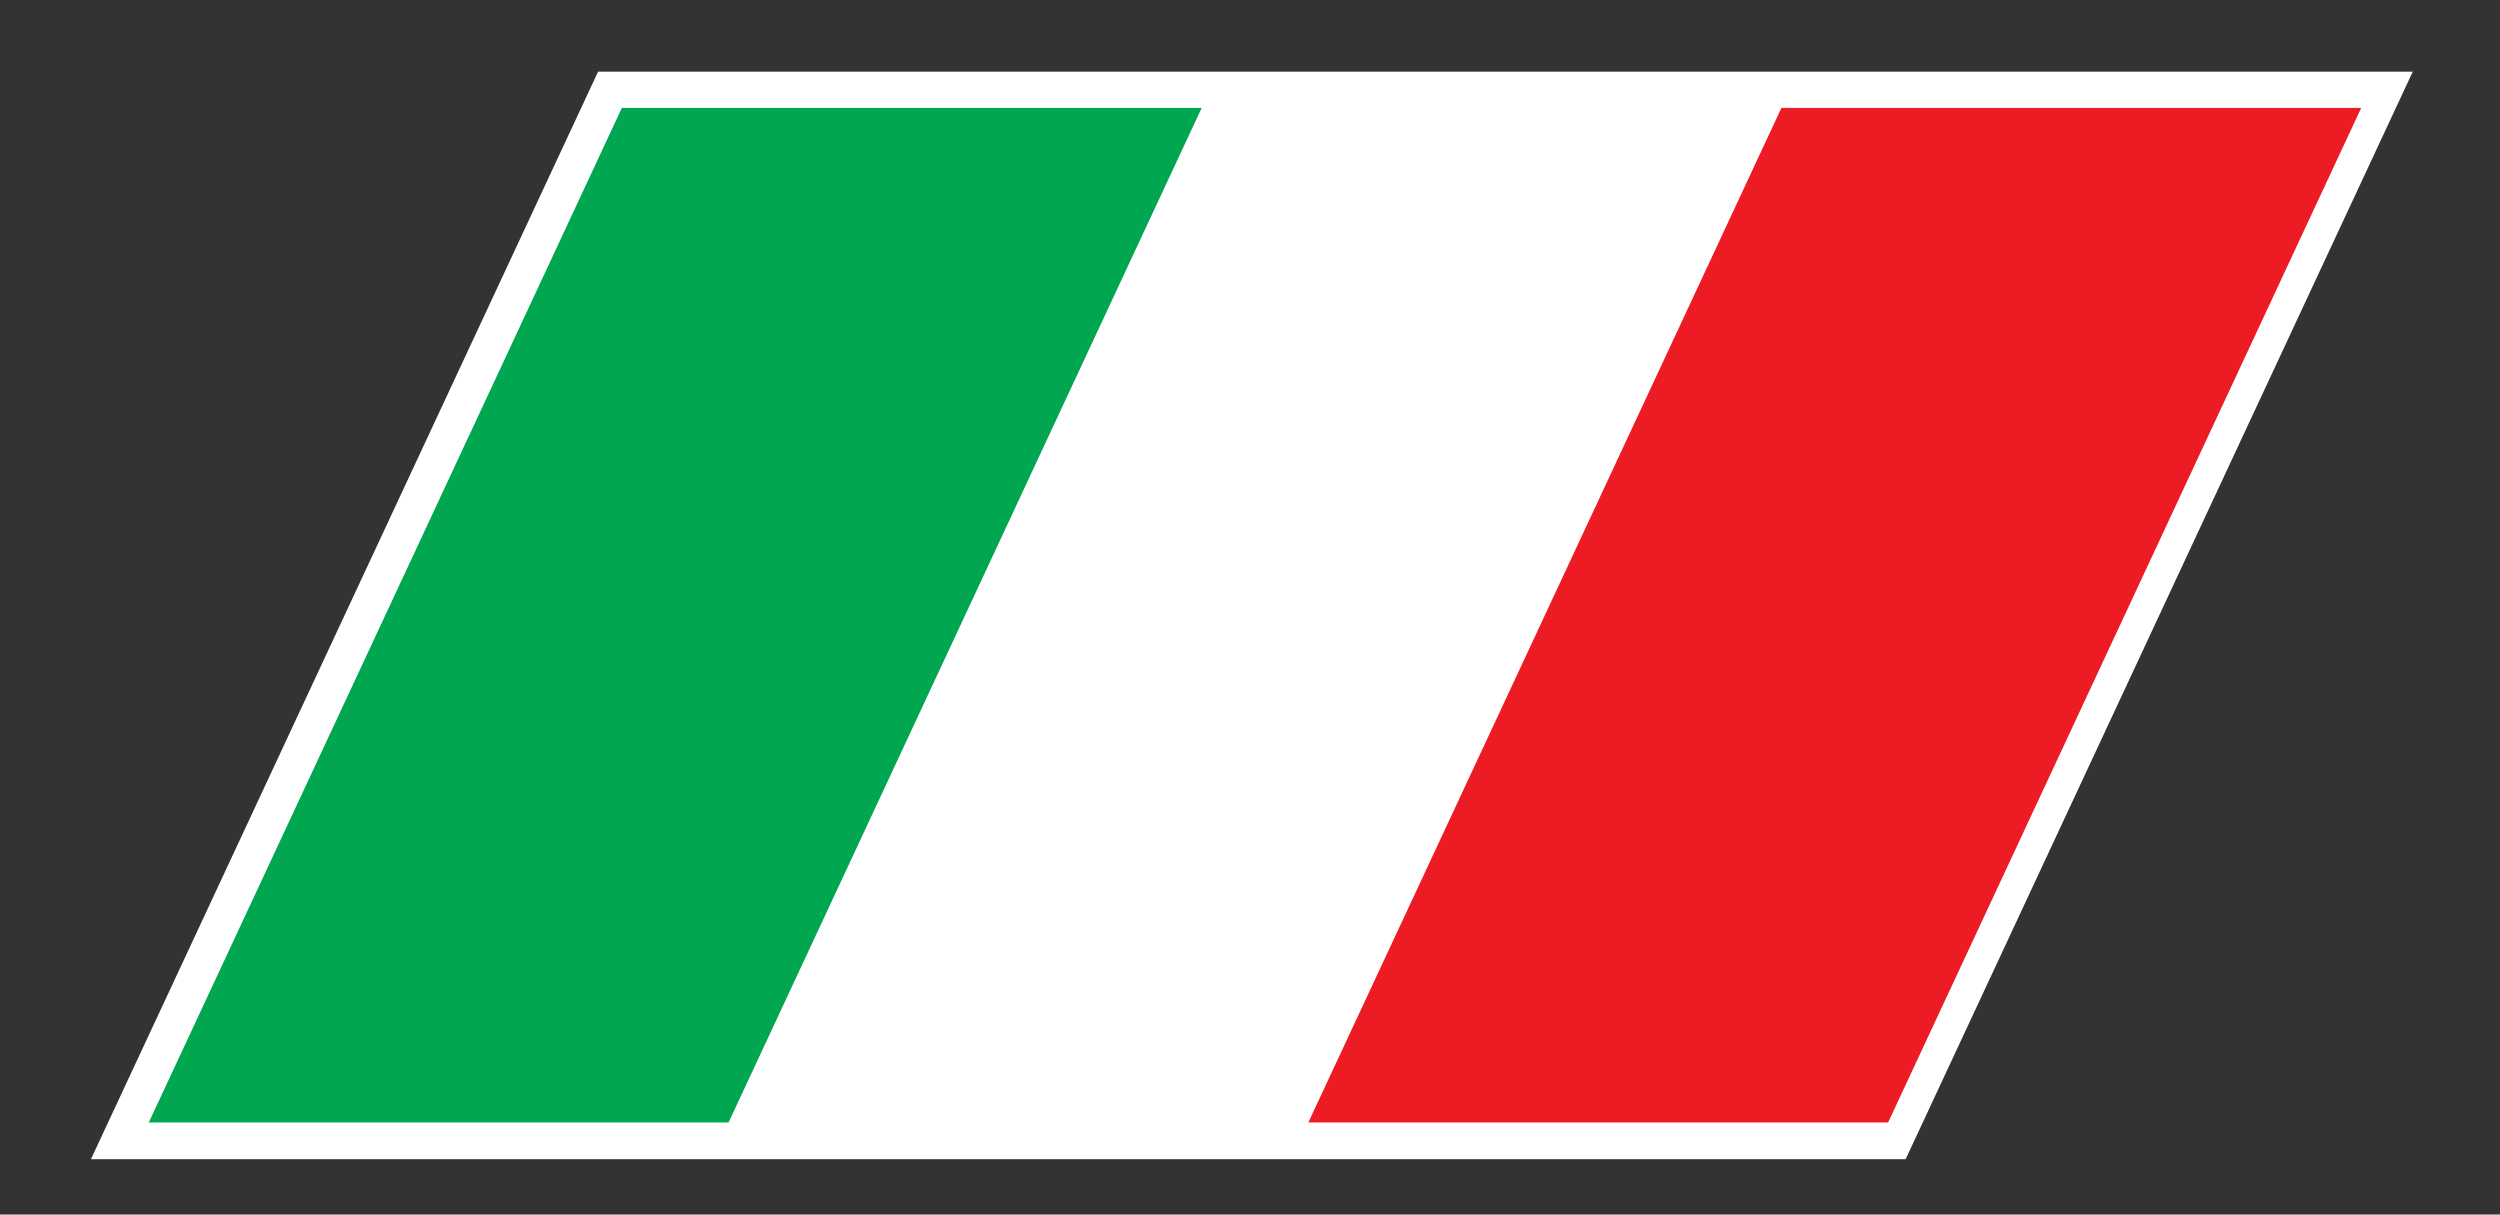
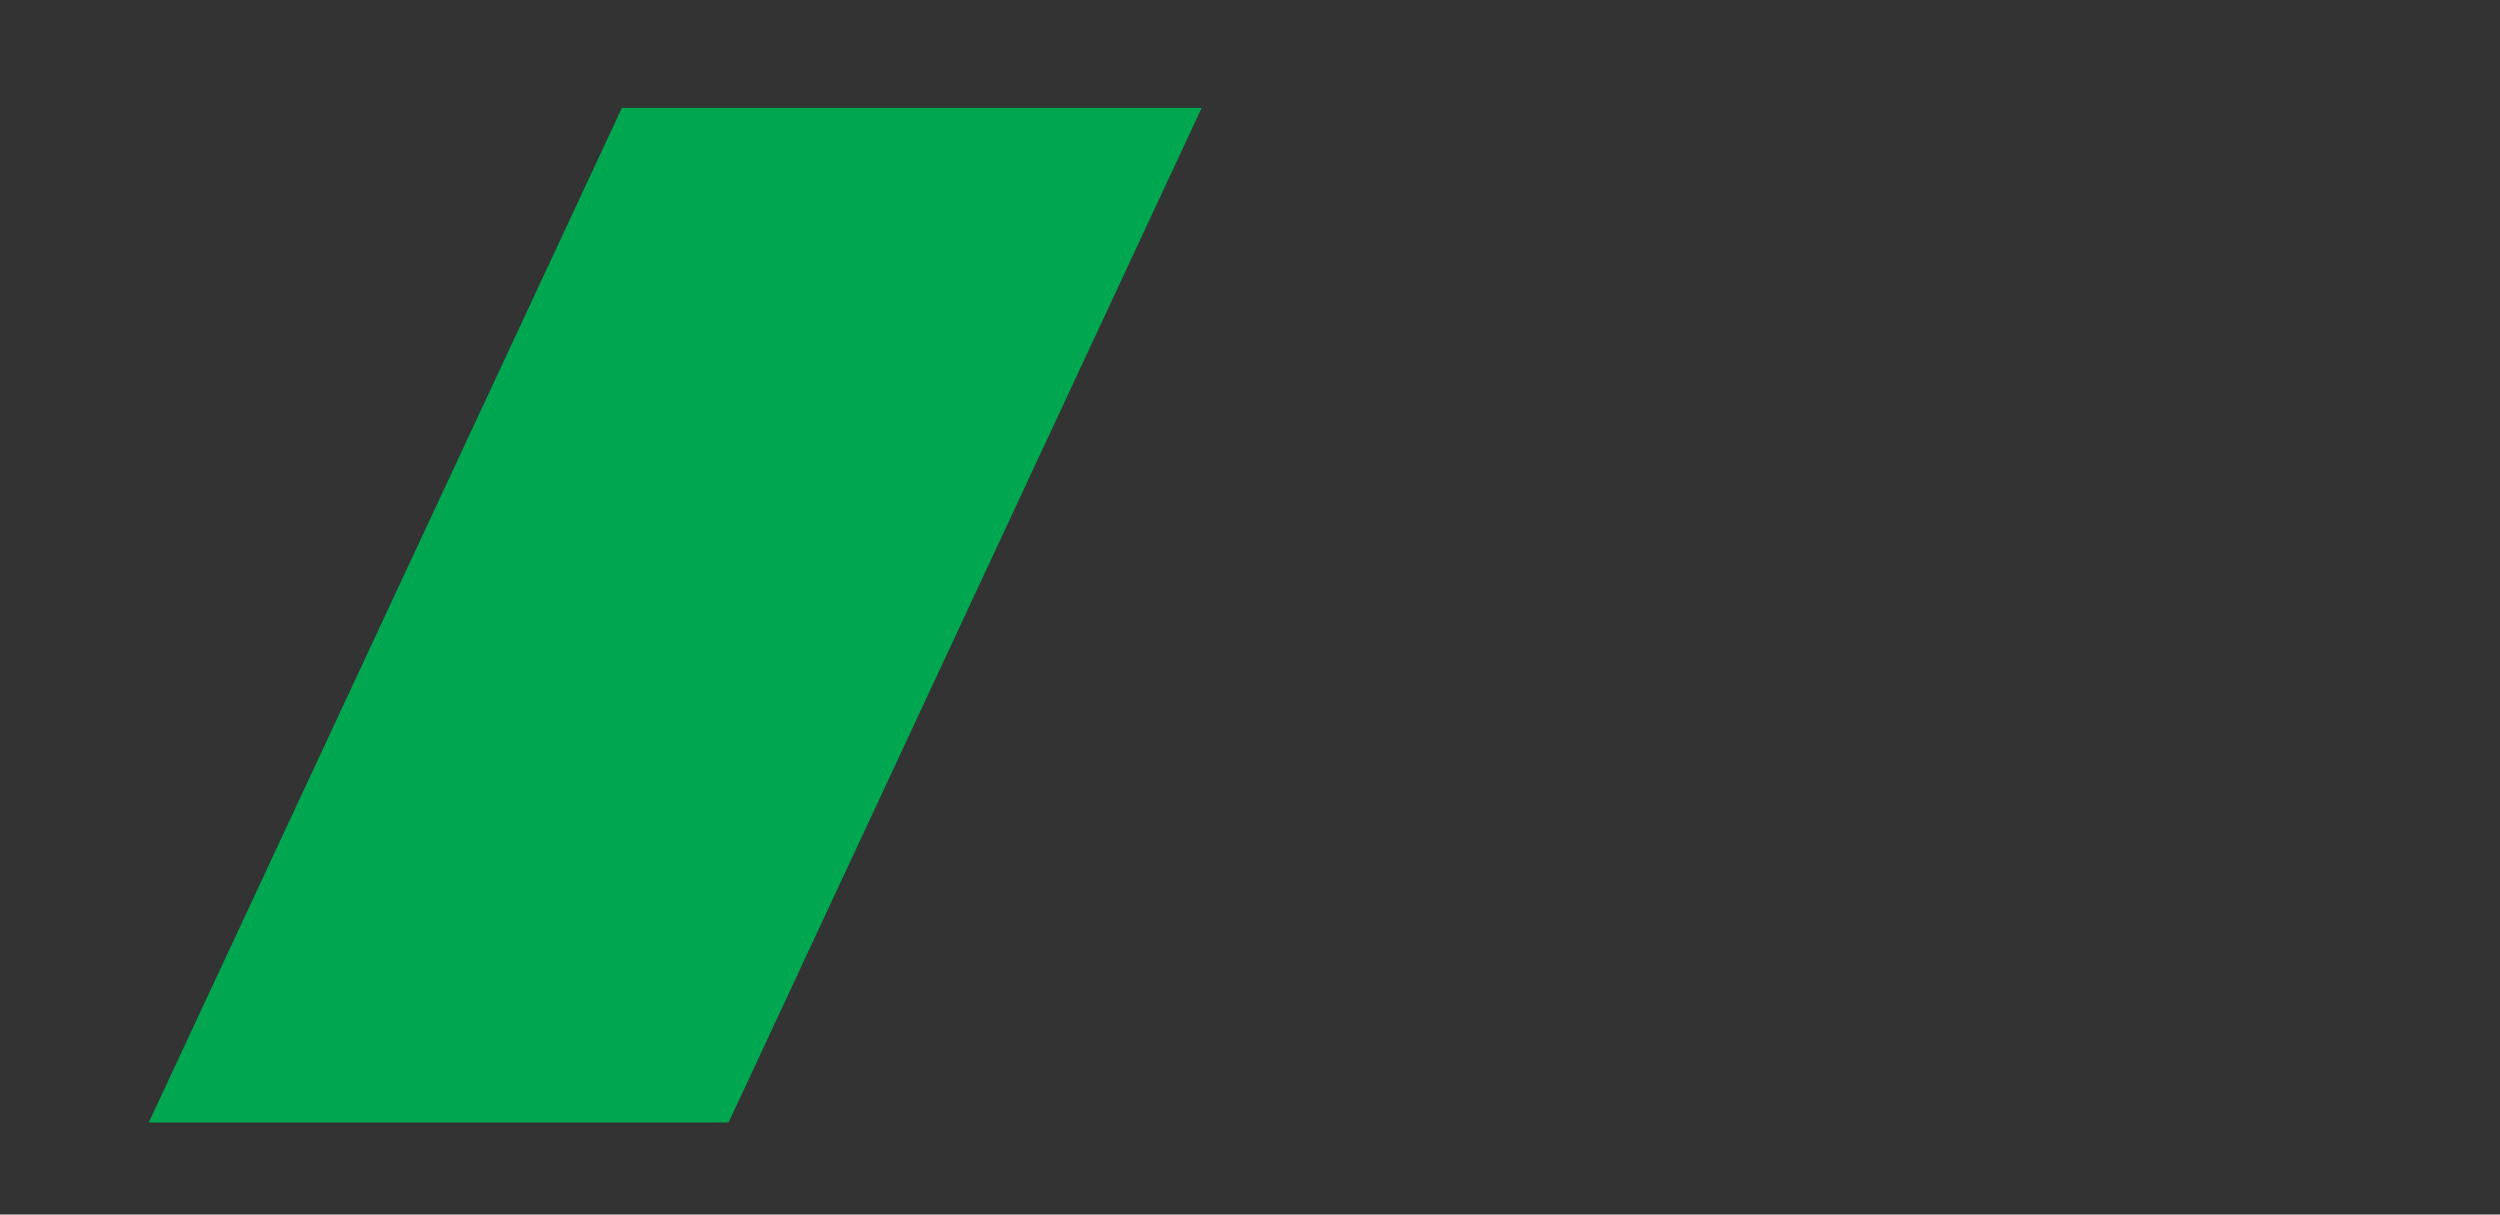
<svg xmlns="http://www.w3.org/2000/svg" viewBox="0 0 70.013 34.013" height="34.013" width="70.013" xml:space="preserve" id="svg2" version="1.1">
  <rect x="0" y="0" width="70.013" height="34.013" fill="#333333" stroke="none" />
  <defs id="defs6" />
  <g transform="matrix(1.333,0,0,-1.333,0,34.013)" id="g10">
    <g transform="scale(0.1)" id="g12">
-       <path id="path14" style="fill:#ffffff;fill-opacity:1;fill-rule:nonzero;stroke:none" d="m 125.648,240.098 h 381.25 L 400.355,11.621 H 19.105 L 125.648,240.098" />
      <path id="path16" style="fill:#00a650;fill-opacity:1;fill-rule:nonzero;stroke:none" d="M 130.648,232.492 H 252.461 L 153.066,19.336 H 31.254 L 130.648,232.492" />
-       <path id="path18" style="fill:#ed1c24;fill-opacity:1;fill-rule:nonzero;stroke:none" d="M 374.262,232.492 H 496.07 L 396.676,19.336 H 274.867 l 99.395,213.156" />
    </g>
  </g>
</svg>